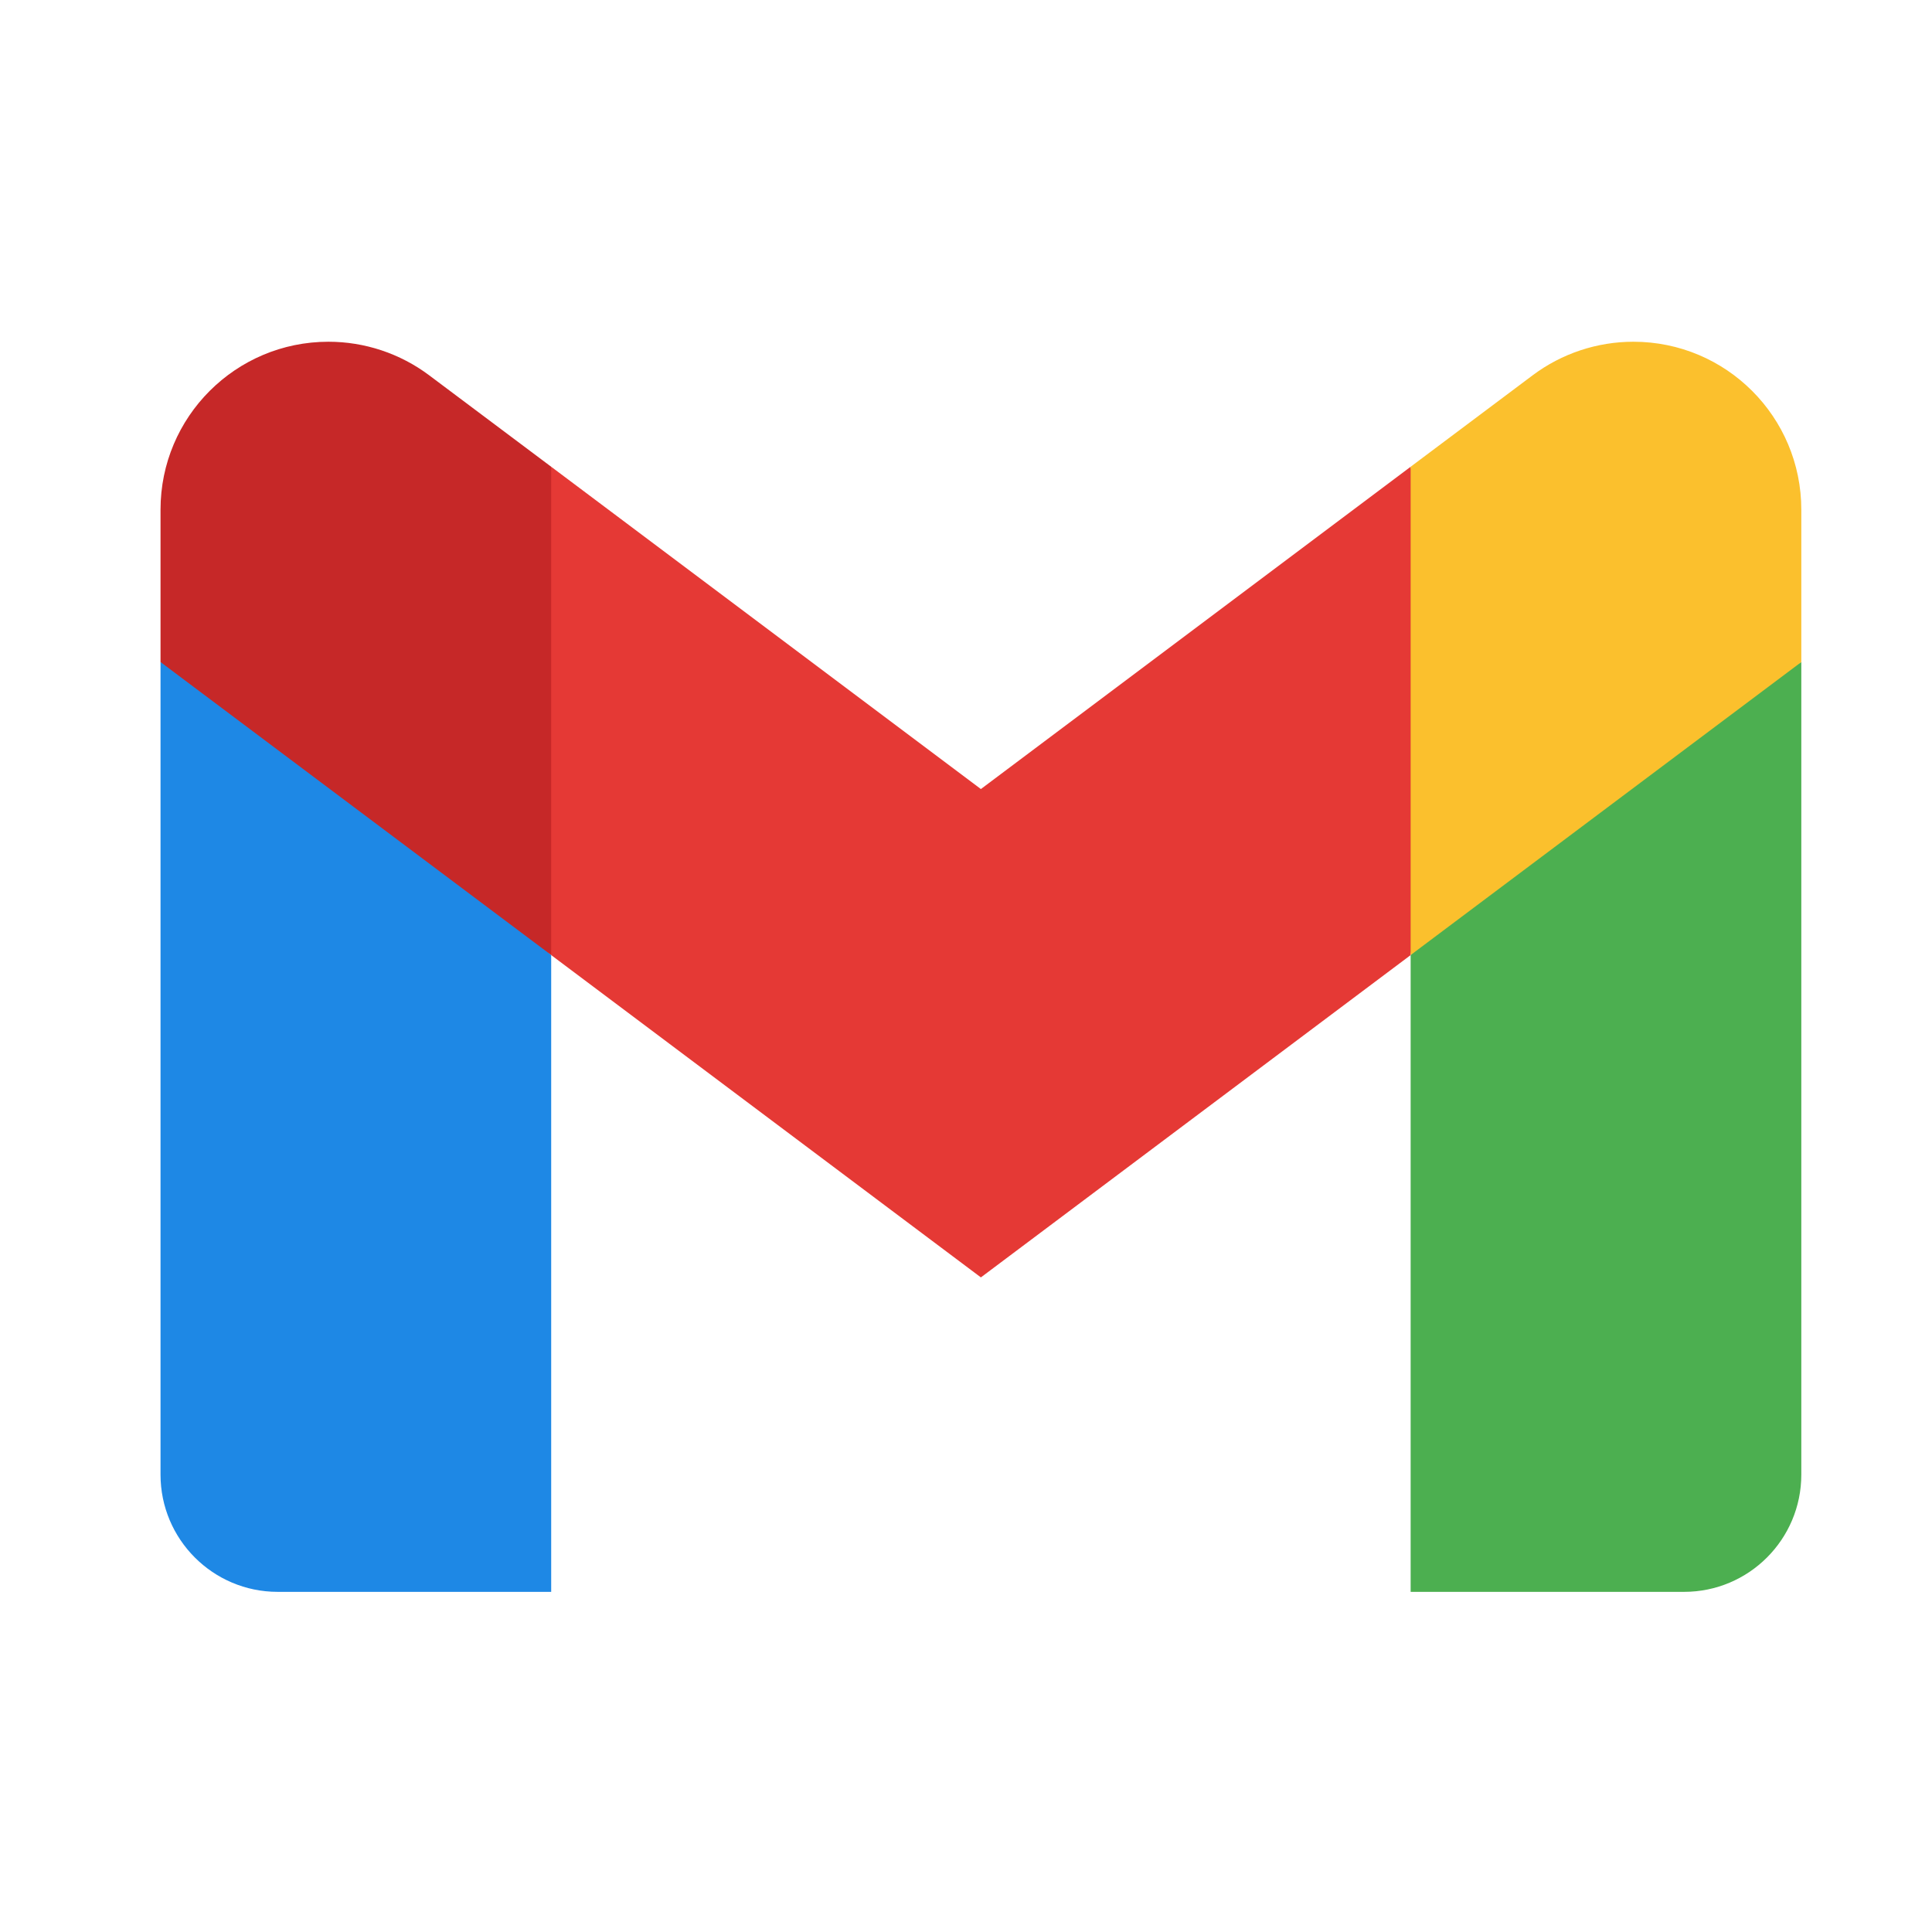
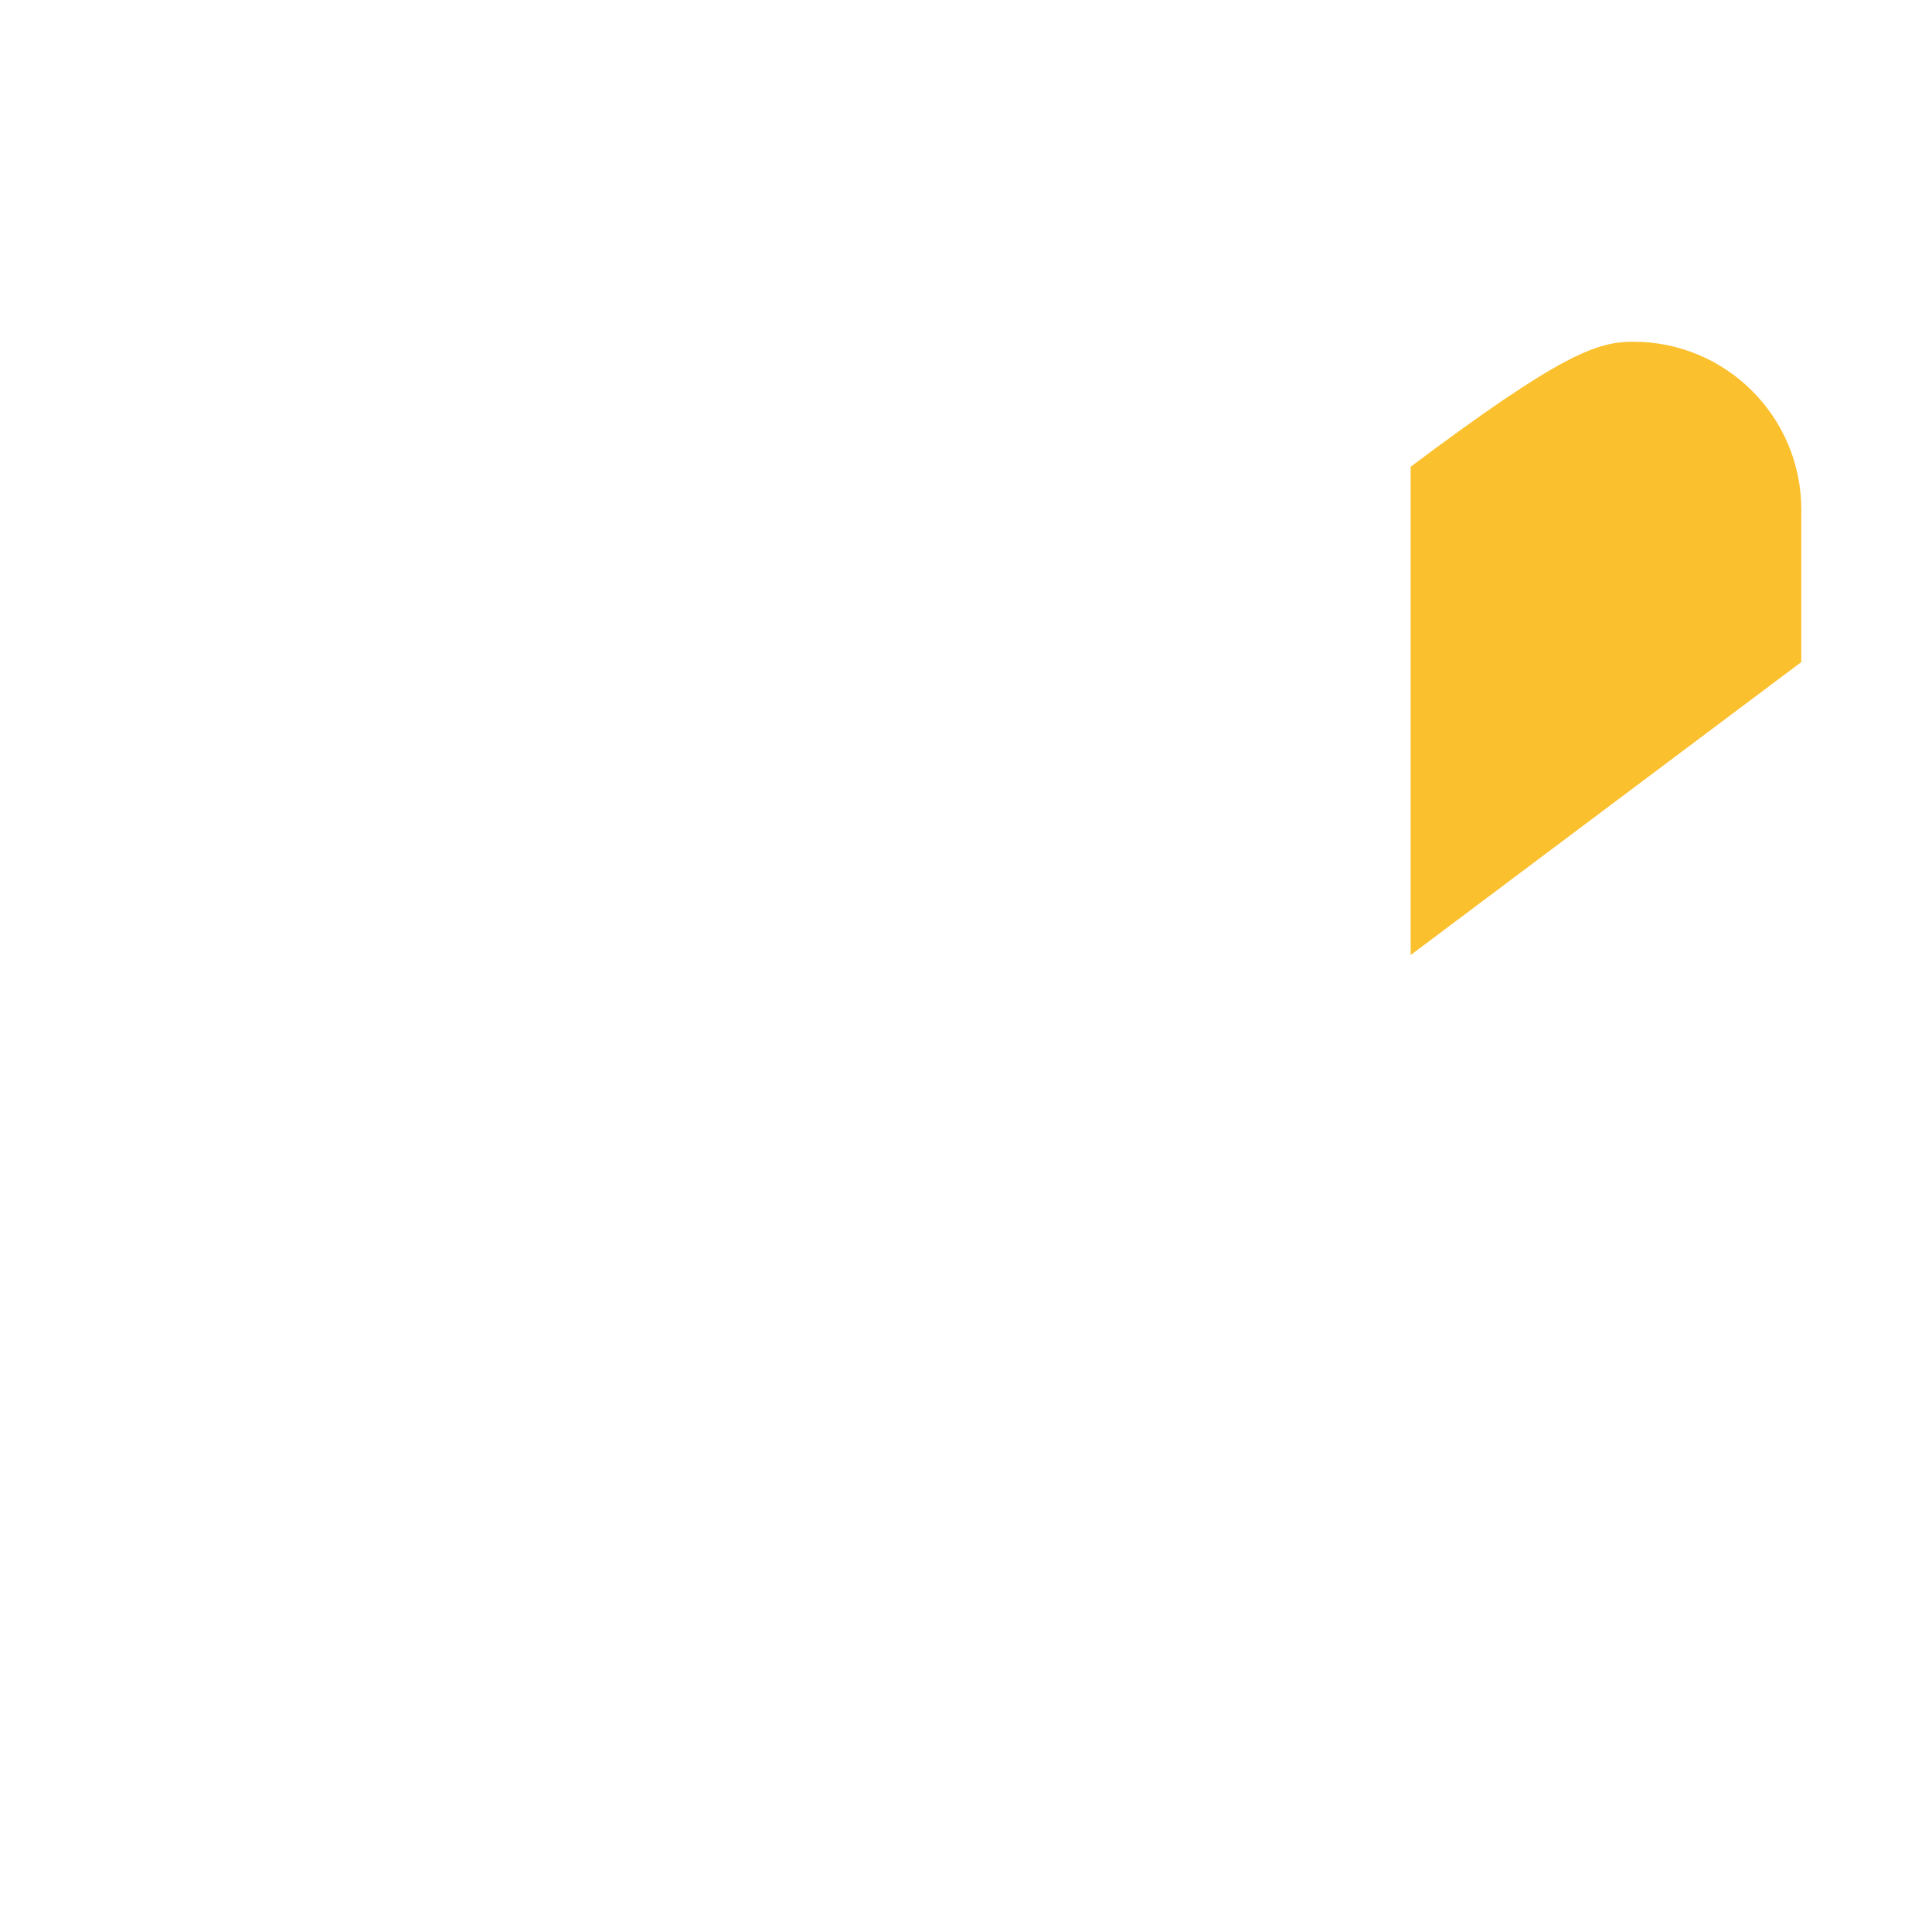
<svg xmlns="http://www.w3.org/2000/svg" width="34" height="34" viewBox="0 0 34 34" fill="none">
-   <path d="M31.7 11.651L28.262 13.542L24.825 16.807V28.014H29.637C30.776 28.014 31.7 27.09 31.7 25.951V11.651Z" fill="#4CAF50" />
-   <path d="M2.825 11.651L5.309 12.827L9.7 16.807V28.014H4.887C3.748 28.014 2.825 27.09 2.825 25.951V11.651Z" fill="#1E88E5" />
-   <path d="M24.825 8.214L17.262 13.886L9.7 8.214L9.012 12.201L9.7 16.808L17.262 22.48L24.825 16.808L25.512 12.201L24.825 8.214Z" fill="#E53935" />
-   <path d="M2.825 8.969V11.651L9.7 16.807V8.214L7.552 6.604C7.041 6.221 6.419 6.014 5.78 6.014C4.148 6.014 2.825 7.336 2.825 8.969Z" fill="#C62828" />
-   <path d="M31.7 8.969V11.651L24.825 16.807V8.214L26.973 6.604C27.484 6.221 28.106 6.014 28.745 6.014C30.377 6.014 31.7 7.336 31.7 8.969Z" fill="#FBC02D" />
+   <path d="M31.7 8.969V11.651L24.825 16.807V8.214C27.484 6.221 28.106 6.014 28.745 6.014C30.377 6.014 31.7 7.336 31.7 8.969Z" fill="#FBC02D" />
</svg>